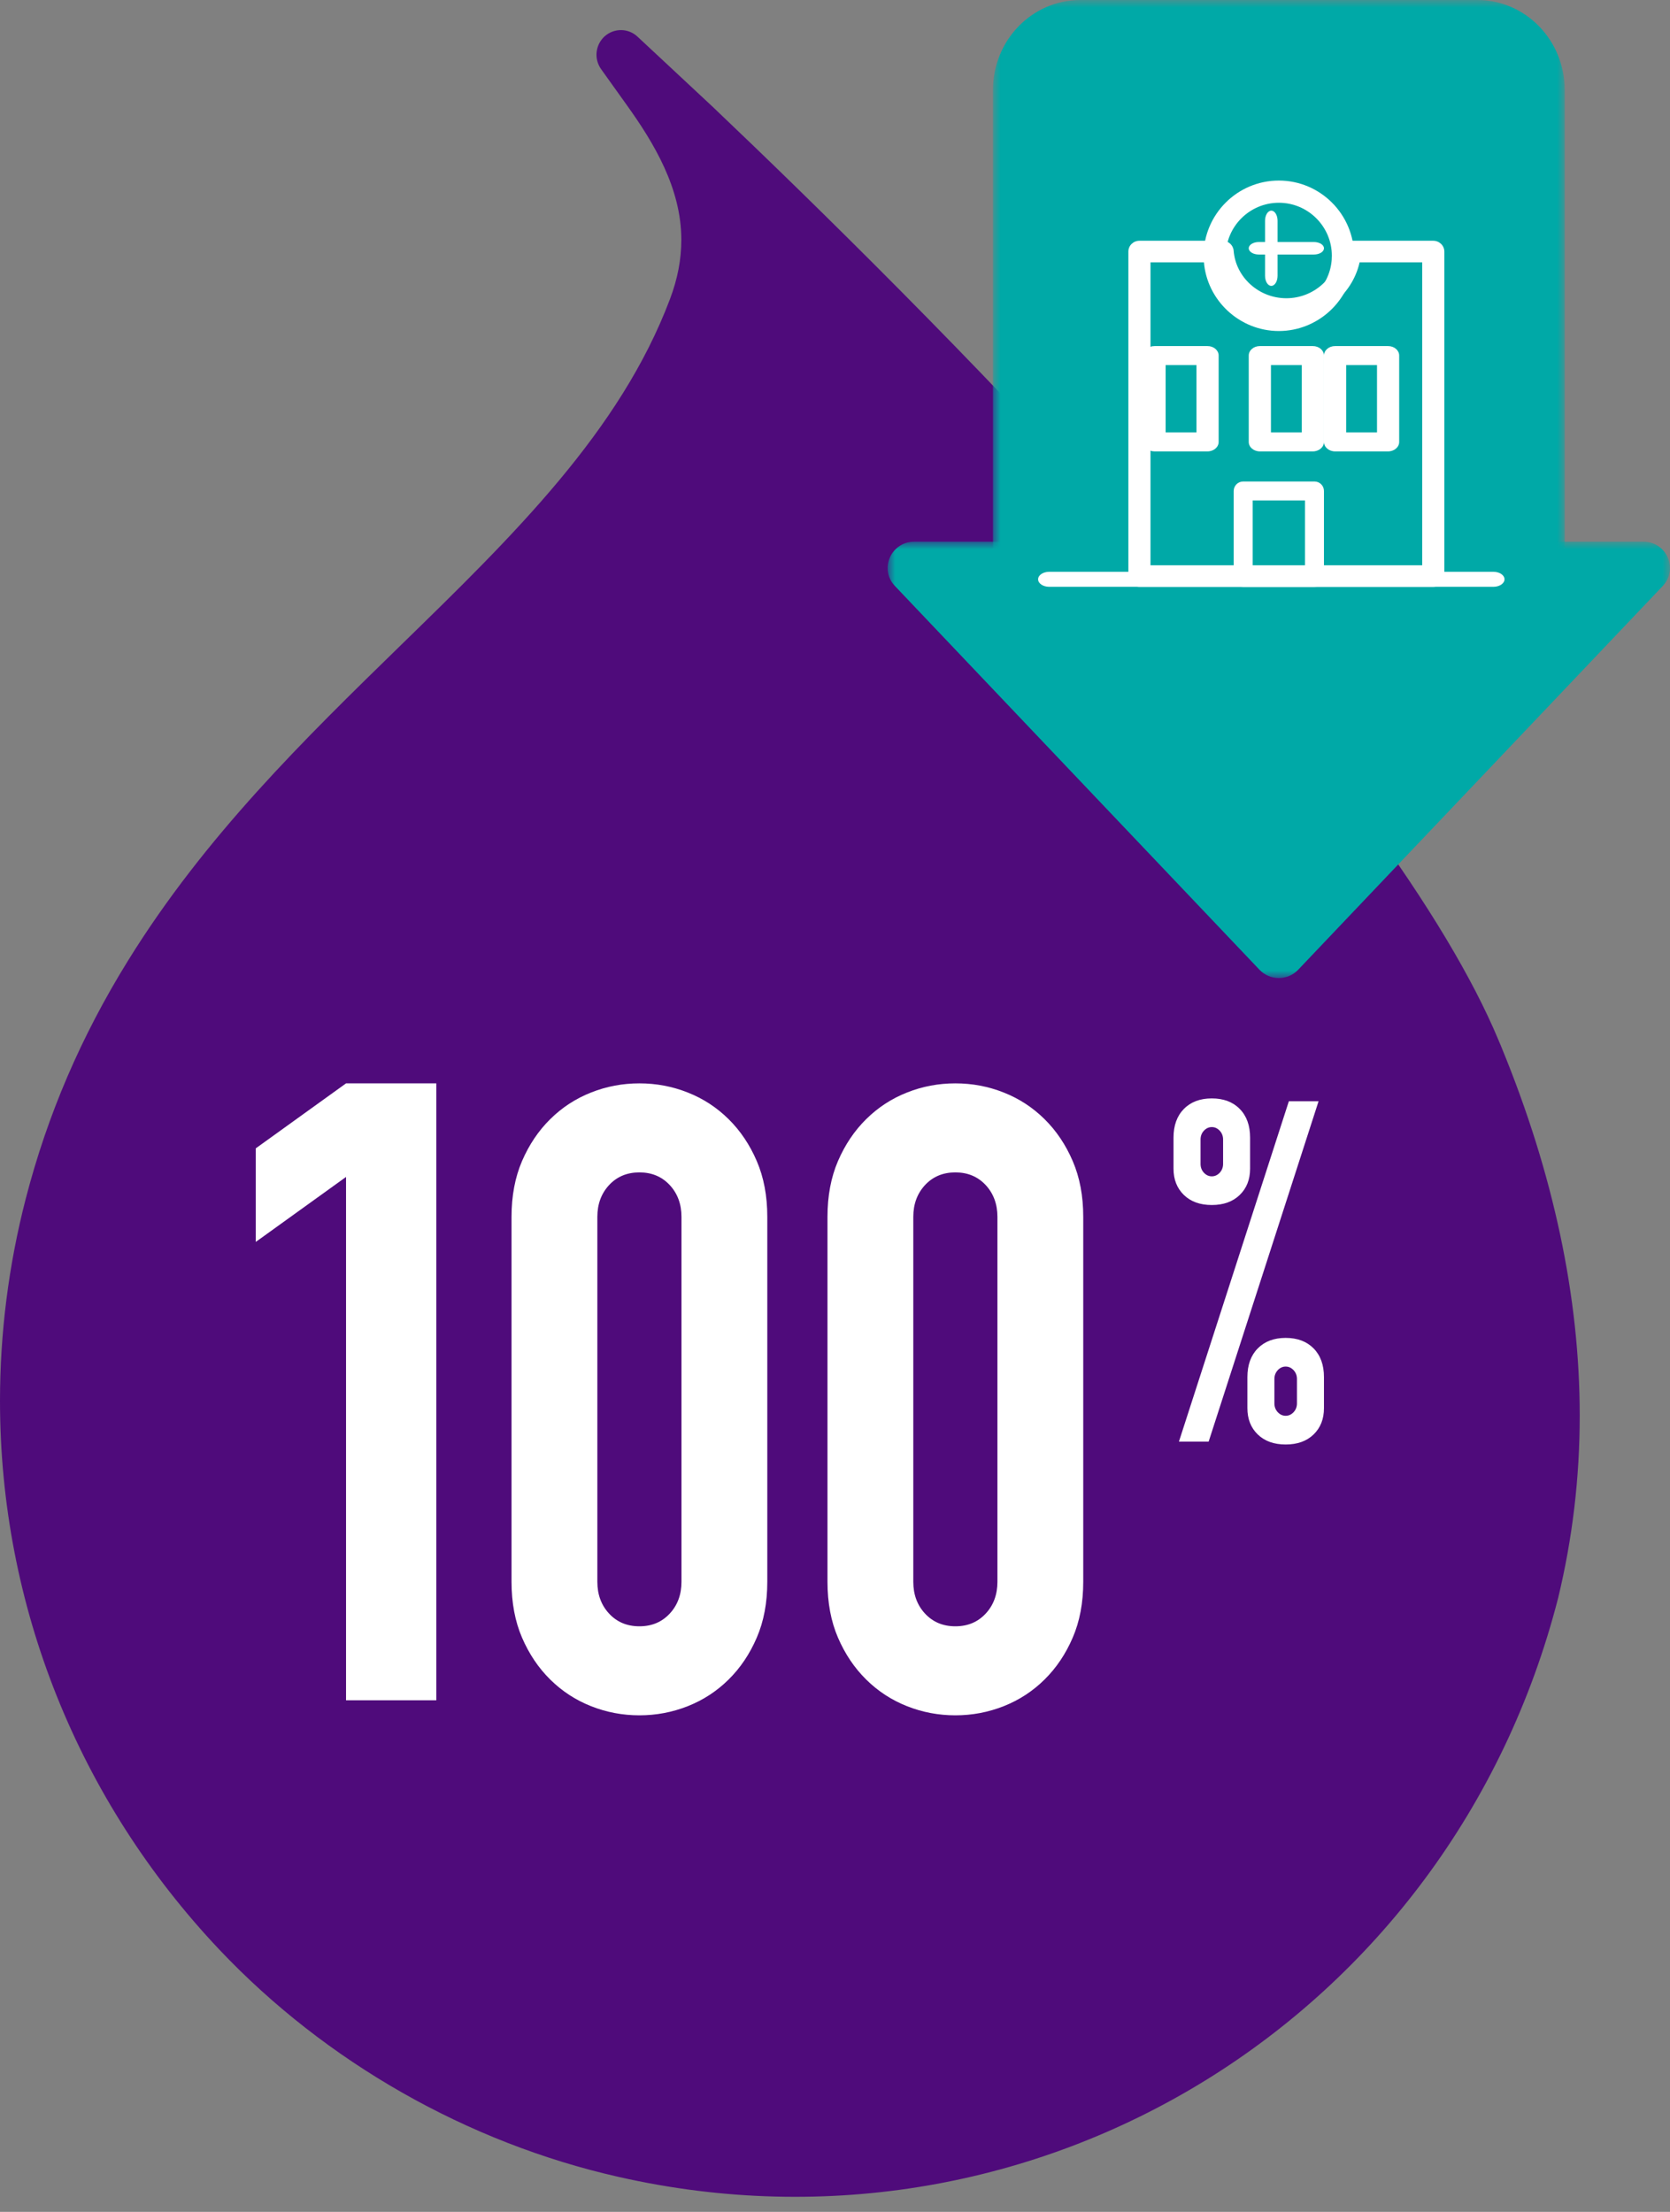
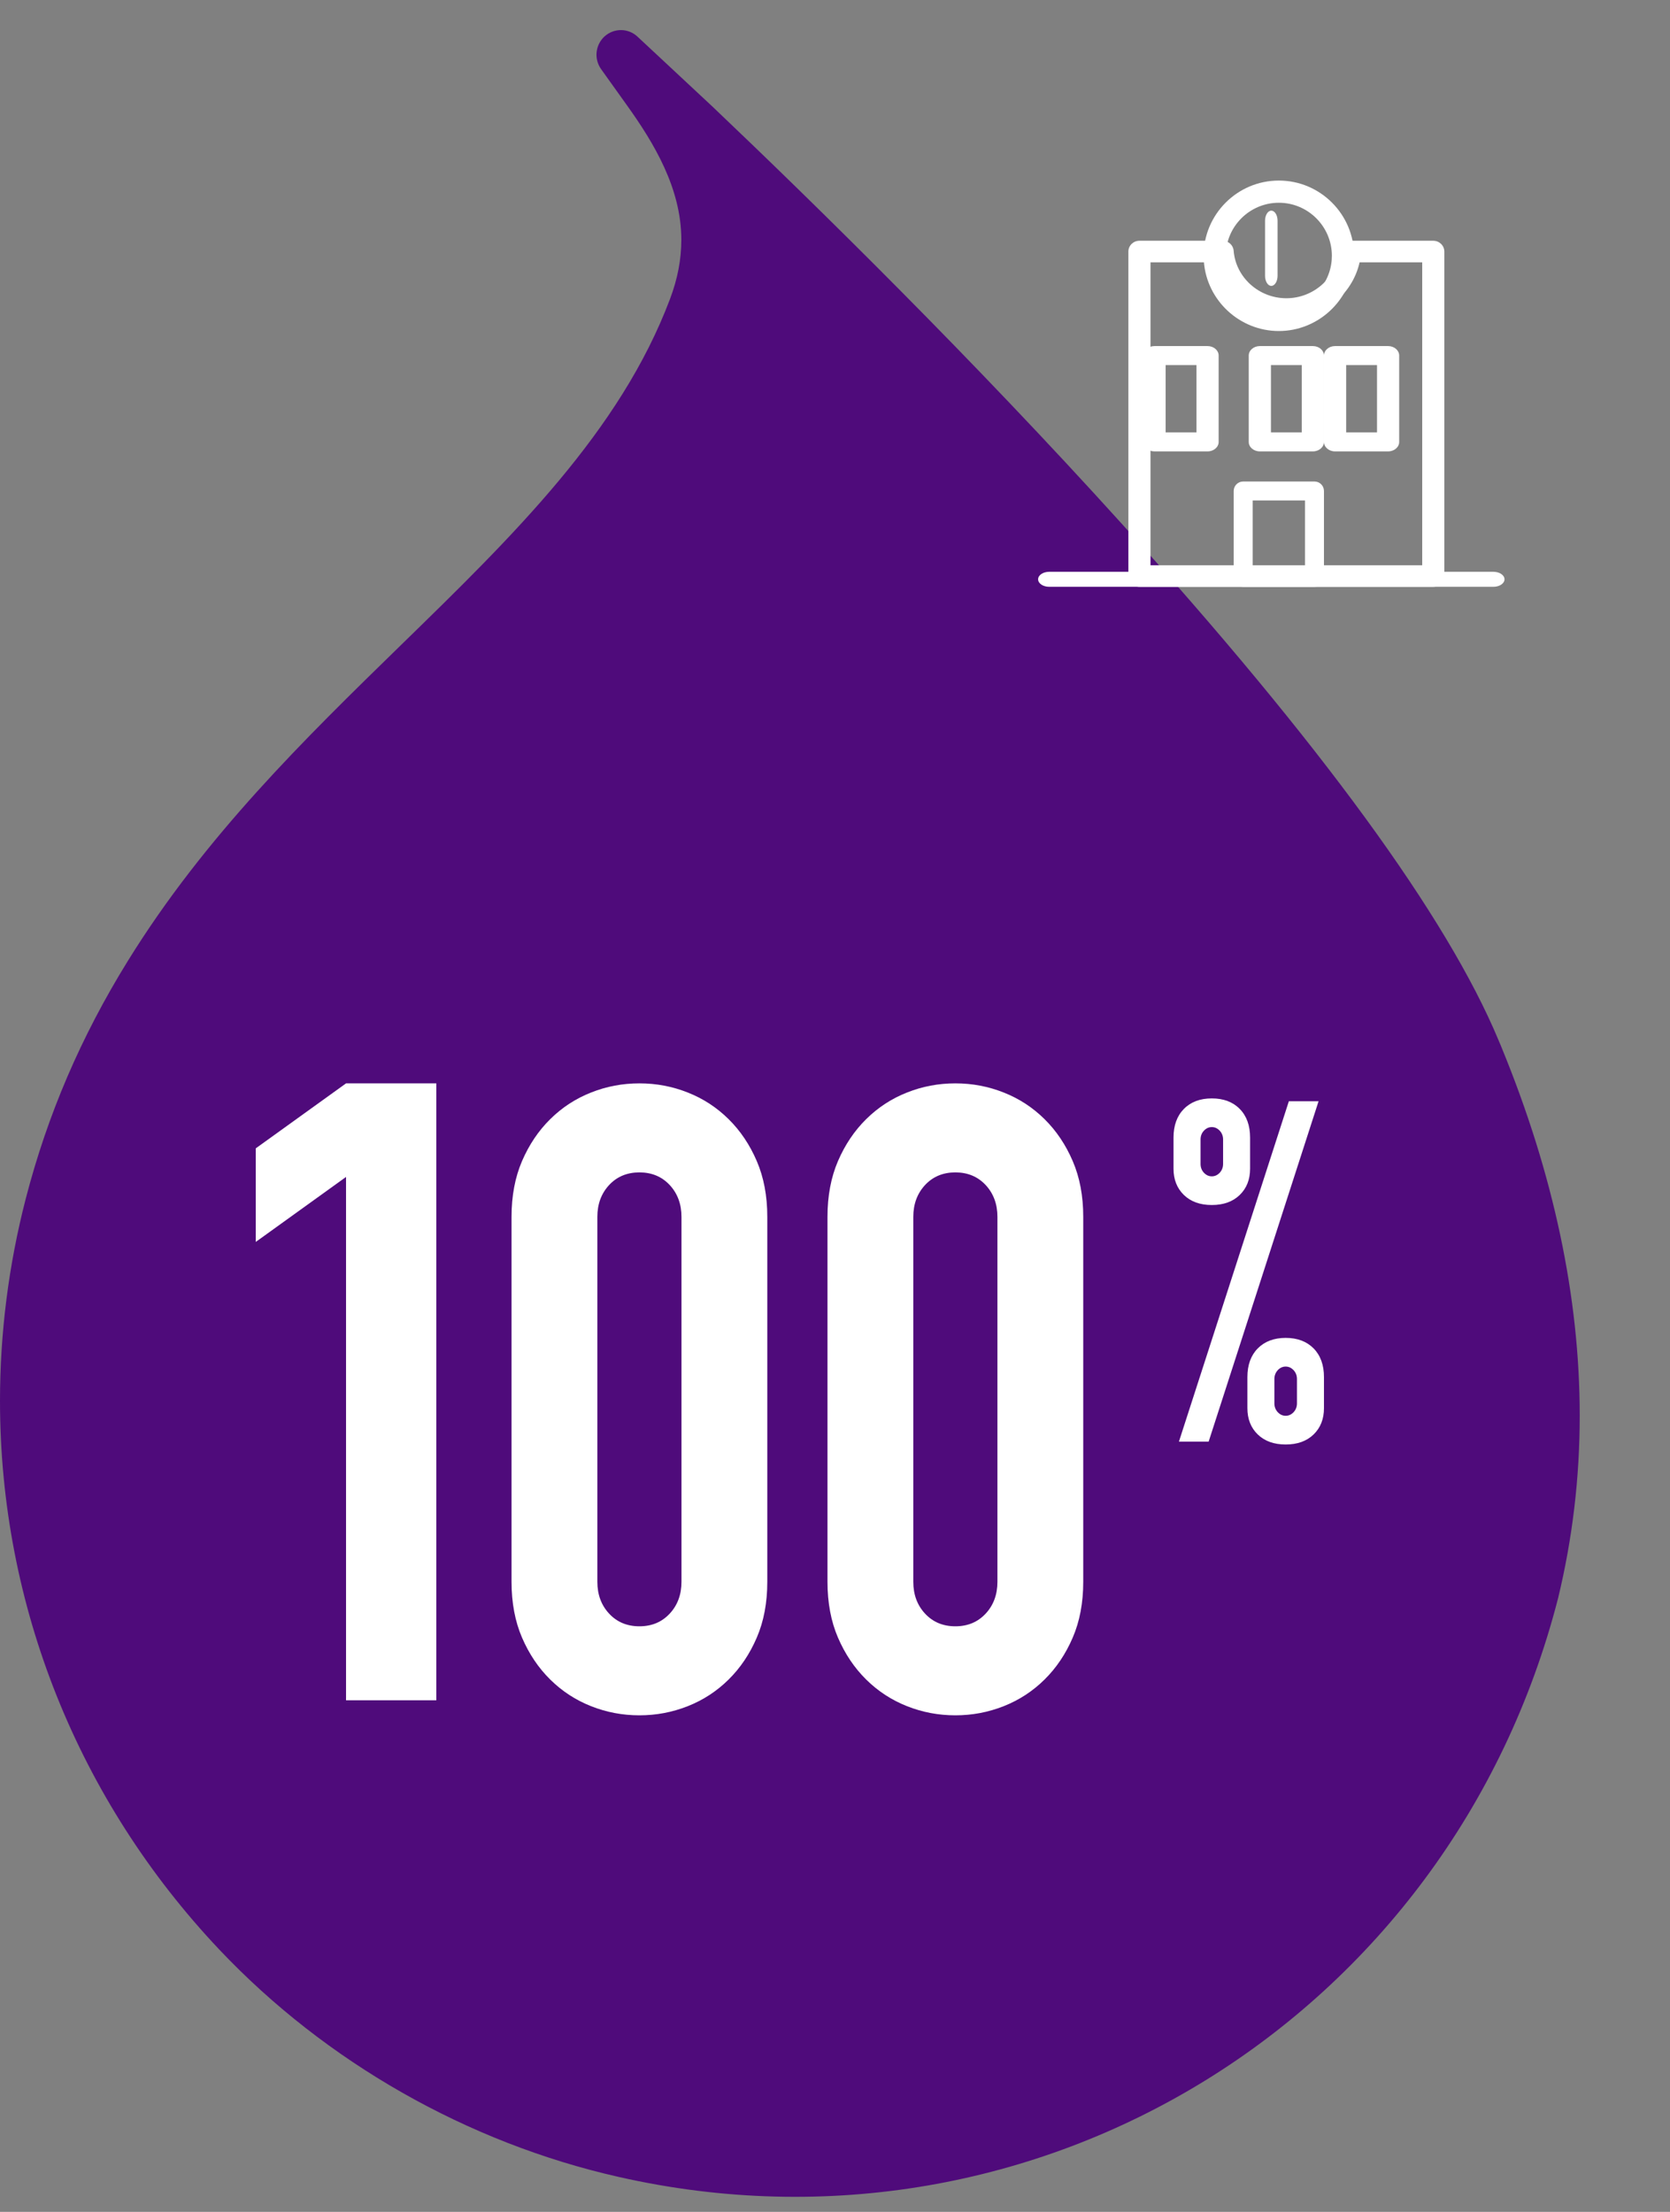
<svg xmlns="http://www.w3.org/2000/svg" xmlns:xlink="http://www.w3.org/1999/xlink" width="111px" height="147px" viewBox="0 0 111 147" version="1.1">
  <rect x="0" y="0" width="111" height="147" fill="#808080" stroke="none" />
  <title>Group 24</title>
  <defs>
-     <polygon id="path-1" points="0 0 38 0 38 43 0 43" />
    <polygon id="path-3" points="0 0 52 0 52 29 0 29" />
    <polygon id="path-5" points="0 147 111 147 111 1 0 1" />
  </defs>
  <g id="Desktop" stroke="none" stroke-width="1" fill="none" fill-rule="evenodd">
    <g id="8-Desktop---Efficacy" transform="translate(-446, -832)">
      <g id="Group-24" transform="translate(446, 832)">
        <path d="M40.194,2.41 C39.569,2.972 39.466,3.912 39.955,4.597 L41.67,6.996 C43.457,9.492 45.286,12.509 45.286,15.936 C45.286,17.238 45.041,18.528 44.531,19.878 C41.214,28.673 34.13,35.583 26.631,42.89 C20.233,49.13 13.625,55.573 8.498,63.861 C5.377,68.906 3.155,74.082 1.707,79.683 C0.571,84.084 0,88.602 0,93.099 C0,106.68 5.181,119.629 14.583,129.575 C21.647,137.041 31.07,142.408 41.119,144.677 C68.986,150.998 96.412,134.093 103.566,106.199 C104.516,102.258 105,98.22 105,94.086 C105,86.223 103.265,78.031 99.804,69.612 C99.778,69.545 99.73,69.428 99.73,69.428 C99.724,69.428 99.601,69.126 99.601,69.126 C96.181,60.927 87.751,49.376 74.548,34.794 C64.683,23.888 54.315,13.701 47.359,7.087 C47.387,7.113 42.376,2.439 42.376,2.439 C41.765,1.862 40.82,1.855 40.194,2.41" id="Fill-1" fill="#4F0B7B" />
        <g id="Group-5" transform="translate(66, 0)">
          <mask id="mask-2" fill="white">
            <use xlink:href="#path-1" />
          </mask>
          <g id="Clip-4" />
          <path d="M32.193,43 L5.807,43 C2.6,43 0,40.325 0,37.025 L0,5.975 C0,2.675 2.6,-0 5.807,-0 L32.193,-0 C35.4,-0 38,2.675 38,5.975 L38,37.025 C38,40.325 35.4,43 32.193,43" id="Fill-3" fill="#00A9A7" mask="url(#mask-2)" />
        </g>
        <g id="Group-8" transform="translate(59, 36)">
          <mask id="mask-4" fill="white">
            <use xlink:href="#path-3" />
          </mask>
          <g id="Clip-7" />
-           <path d="M26,0 L50.229,0 C51.778,0 52.577,1.828 51.518,2.944 L40.157,14.903 L27.288,28.448 C26.59,29.184 25.411,29.184 24.713,28.448 L11.843,14.903 L0.482,2.944 C-0.577,1.828 0.222,0 1.771,0 L26,0 Z" id="Fill-6" fill="#00A9A7" mask="url(#mask-4)" />
        </g>
        <path d="M76.47,37.567 L94.53,37.567 L94.53,17.433 L90.369,17.433 C89.878,19.622 87.858,21.254 85.501,21.254 C83.142,21.254 81.122,19.622 80.631,17.433 L76.47,17.433 L76.47,37.567 Z M95.265,39 L75.735,39 C75.329,39 75,38.68 75,38.283 L75,16.717 C75,16.322 75.329,16 75.735,16 L81.263,16 C81.648,16 81.968,16.289 81.997,16.662 C82.136,18.433 83.674,19.821 85.501,19.821 C87.326,19.821 88.864,18.433 89.003,16.662 C89.032,16.289 89.352,16 89.737,16 L95.265,16 C95.671,16 96,16.322 96,16.717 L96,38.283 C96,38.68 95.671,39 95.265,39 L95.265,39 Z" id="Fill-9" fill="#FFFFFF" />
        <mask id="mask-6" fill="white">
          <use xlink:href="#path-5" />
        </mask>
        <g id="Clip-12" />
        <path d="M77.476,28.74 L79.526,28.74 L79.526,24.262 L77.476,24.262 L77.476,28.74 Z M80.262,30 L76.738,30 C76.33,30 76,29.718 76,29.371 L76,23.629 C76,23.282 76.33,23 76.738,23 L80.262,23 C80.67,23 81,23.282 81,23.629 L81,29.371 C81,29.718 80.67,30 80.262,30 L80.262,30 Z" id="Fill-11" fill="#FFFFFF" mask="url(#mask-6)" />
        <path d="M89.476,28.74 L91.526,28.74 L91.526,24.262 L89.476,24.262 L89.476,28.74 Z M92.262,30 L88.738,30 C88.33,30 88,29.718 88,29.371 L88,23.629 C88,23.282 88.33,23 88.738,23 L92.262,23 C92.67,23 93,23.282 93,23.629 L93,29.371 C93,29.718 92.67,30 92.262,30 L92.262,30 Z" id="Fill-13" fill="#FFFFFF" mask="url(#mask-6)" />
        <path d="M84.476,28.74 L86.526,28.74 L86.526,24.262 L84.476,24.262 L84.476,28.74 Z M87.262,30 L83.738,30 C83.33,30 83,29.718 83,29.371 L83,23.629 C83,23.282 83.33,23 83.738,23 L87.262,23 C87.67,23 88,23.282 88,23.629 L88,29.371 C88,29.718 87.67,30 87.262,30 L87.262,30 Z" id="Fill-14" fill="#FFFFFF" mask="url(#mask-6)" />
        <path d="M83.263,37.738 L86.739,37.738 L86.739,33.262 L83.263,33.262 L83.263,37.738 Z M87.369,39 L82.631,39 C82.282,39 82,38.718 82,38.369 L82,32.631 C82,32.282 82.282,32 82.631,32 L87.369,32 C87.718,32 88,32.282 88,32.631 L88,38.369 C88,38.718 87.718,39 87.369,39 L87.369,39 Z" id="Fill-15" fill="#FFFFFF" mask="url(#mask-6)" />
        <path d="M85.001,13.475 C83.057,13.475 81.475,15.056 81.475,17 C81.475,17.09 81.479,17.179 81.486,17.265 C81.625,19.099 83.169,20.525 85.001,20.525 C86.832,20.525 88.375,19.099 88.514,17.276 C88.522,17.179 88.525,17.09 88.525,17 C88.525,15.056 86.944,13.475 85.001,13.475 M85.001,22 C82.402,22 80.214,19.975 80.018,17.389 C80.006,17.269 80,17.134 80,17 C80,14.244 82.244,12 85.001,12 C87.757,12 90,14.244 90,17 C90,17.134 89.994,17.269 89.982,17.399 C89.787,19.974 87.599,22 85.001,22" id="Fill-16" fill="#FFFFFF" mask="url(#mask-6)" />
        <path d="M84.5,19 C84.27,19 84.084,18.7 84.084,18.329 L84.084,14.671 C84.084,14.3 84.27,14 84.5,14 C84.73,14 84.916,14.3 84.916,14.671 L84.916,18.329 C84.916,18.7 84.73,19 84.5,19" id="Fill-17" fill="#FFFFFF" mask="url(#mask-6)" />
-         <path d="M87.329,16.916 L83.671,16.916 C83.3,16.916 83,16.73 83,16.5 C83,16.27 83.3,16.084 83.671,16.084 L87.329,16.084 C87.7,16.084 88,16.27 88,16.5 C88,16.73 87.7,16.916 87.329,16.916" id="Fill-18" fill="#FFFFFF" mask="url(#mask-6)" />
        <path d="M99.262,38.999 L69.738,38.999 C69.33,38.999 69,38.776 69,38.5 C69,38.224 69.33,38.001 69.738,38.001 L99.262,38.001 C99.67,38.001 100,38.224 100,38.5 C100,38.776 99.67,38.999 99.262,38.999" id="Fill-19" fill="#FFFFFF" mask="url(#mask-6)" />
        <path d="M84.705,93.269 C84.705,93.501 84.783,93.696 84.93,93.855 C85.081,94.015 85.256,94.093 85.454,94.093 C85.654,94.093 85.828,94.015 85.979,93.855 C86.128,93.696 86.205,93.501 86.205,93.269 L86.205,91.647 C86.205,91.415 86.128,91.22 85.979,91.059 C85.828,90.901 85.654,90.821 85.454,90.821 C85.256,90.821 85.081,90.901 84.93,91.059 C84.783,91.22 84.705,91.415 84.705,91.647 L84.705,93.269 Z M85.454,96 C84.678,96 84.058,95.778 83.599,95.333 C83.14,94.889 82.911,94.306 82.911,93.586 L82.911,91.521 C82.911,90.717 83.14,90.081 83.599,89.615 C84.058,89.15 84.678,88.916 85.454,88.916 C86.234,88.916 86.852,89.15 87.312,89.615 C87.77,90.081 88,90.717 88,91.521 L88,93.586 C88,94.306 87.77,94.889 87.312,95.333 C86.852,95.778 86.234,96 85.454,96 L85.454,96 Z M80.546,78.179 C80.745,78.179 80.921,78.098 81.07,77.941 C81.218,77.782 81.295,77.585 81.295,77.351 L81.295,75.732 C81.295,75.499 81.218,75.302 81.07,75.145 C80.921,74.986 80.745,74.905 80.546,74.905 C80.345,74.905 80.171,74.986 80.022,75.145 C79.872,75.302 79.797,75.499 79.797,75.732 L79.797,77.351 C79.797,77.585 79.872,77.782 80.022,77.941 C80.171,78.098 80.345,78.179 80.546,78.179 L80.546,78.179 Z M78.36,95.809 L85.666,73.19 L87.641,73.19 L80.335,95.809 L78.36,95.809 Z M80.546,80.084 C79.766,80.084 79.148,79.862 78.689,79.417 C78.231,78.972 78,78.39 78,77.67 L78,75.605 C78,74.8 78.231,74.165 78.689,73.699 C79.148,73.232 79.766,73 80.546,73 C81.324,73 81.942,73.232 82.401,73.699 C82.86,74.165 83.09,74.8 83.09,75.605 L83.09,77.67 C83.09,78.39 82.86,78.972 82.401,79.417 C81.942,79.862 81.324,80.084 80.546,80.084 L80.546,80.084 Z" id="Fill-20" fill="#FFFFFF" mask="url(#mask-6)" />
        <polygon id="Fill-21" fill="#FFFFFF" mask="url(#mask-6)" points="23 113 23 78.219 17 82.538 17 76.319 23 72 29 72 29 113" />
        <path d="M39.704,105.124 C39.704,105.975 39.965,106.681 40.486,107.241 C41.008,107.803 41.68,108.083 42.5,108.083 C43.32,108.083 43.991,107.803 44.514,107.241 C45.035,106.681 45.296,105.975 45.296,105.124 L45.296,80.874 C45.296,80.025 45.035,79.319 44.514,78.757 C43.991,78.197 43.32,77.917 42.5,77.917 C41.68,77.917 41.008,78.197 40.486,78.757 C39.965,79.319 39.704,80.025 39.704,80.874 L39.704,105.124 Z M34,80.874 C34,79.483 34.233,78.246 34.698,77.163 C35.165,76.08 35.789,75.151 36.572,74.378 C37.356,73.604 38.259,73.013 39.284,72.609 C40.309,72.201 41.382,72 42.5,72 C43.618,72 44.689,72.201 45.716,72.609 C46.74,73.013 47.645,73.604 48.428,74.378 C49.211,75.151 49.835,76.08 50.3,77.163 C50.767,78.246 51,79.483 51,80.874 L51,105.124 C51,106.516 50.767,107.756 50.3,108.837 C49.835,109.92 49.211,110.849 48.428,111.621 C47.645,112.396 46.74,112.985 45.716,113.391 C44.689,113.797 43.618,114 42.5,114 C41.382,114 40.309,113.797 39.284,113.391 C38.259,112.985 37.356,112.396 36.572,111.621 C35.789,110.849 35.165,109.92 34.698,108.837 C34.233,107.756 34,106.516 34,105.124 L34,80.874 Z" id="Fill-22" fill="#FFFFFF" mask="url(#mask-6)" />
        <path d="M60.704,105.124 C60.704,105.975 60.965,106.681 61.486,107.241 C62.008,107.803 62.68,108.083 63.5,108.083 C64.32,108.083 64.991,107.803 65.514,107.241 C66.035,106.681 66.296,105.975 66.296,105.124 L66.296,80.874 C66.296,80.025 66.035,79.319 65.514,78.757 C64.991,78.197 64.32,77.917 63.5,77.917 C62.68,77.917 62.008,78.197 61.486,78.757 C60.965,79.319 60.704,80.025 60.704,80.874 L60.704,105.124 Z M55,80.874 C55,79.483 55.233,78.246 55.698,77.163 C56.165,76.08 56.789,75.151 57.572,74.378 C58.356,73.604 59.259,73.013 60.284,72.609 C61.309,72.201 62.382,72 63.5,72 C64.618,72 65.689,72.201 66.716,72.609 C67.74,73.013 68.645,73.604 69.428,74.378 C70.211,75.151 70.835,76.08 71.3,77.163 C71.767,78.246 72,79.483 72,80.874 L72,105.124 C72,106.516 71.767,107.756 71.3,108.837 C70.835,109.92 70.211,110.849 69.428,111.621 C68.645,112.396 67.74,112.985 66.716,113.391 C65.689,113.797 64.618,114 63.5,114 C62.382,114 61.309,113.797 60.284,113.391 C59.259,112.985 58.356,112.396 57.572,111.621 C56.789,110.849 56.165,109.92 55.698,108.837 C55.233,107.756 55,106.516 55,105.124 L55,80.874 Z" id="Fill-23" fill="#FFFFFF" mask="url(#mask-6)" />
      </g>
    </g>
  </g>
</svg>